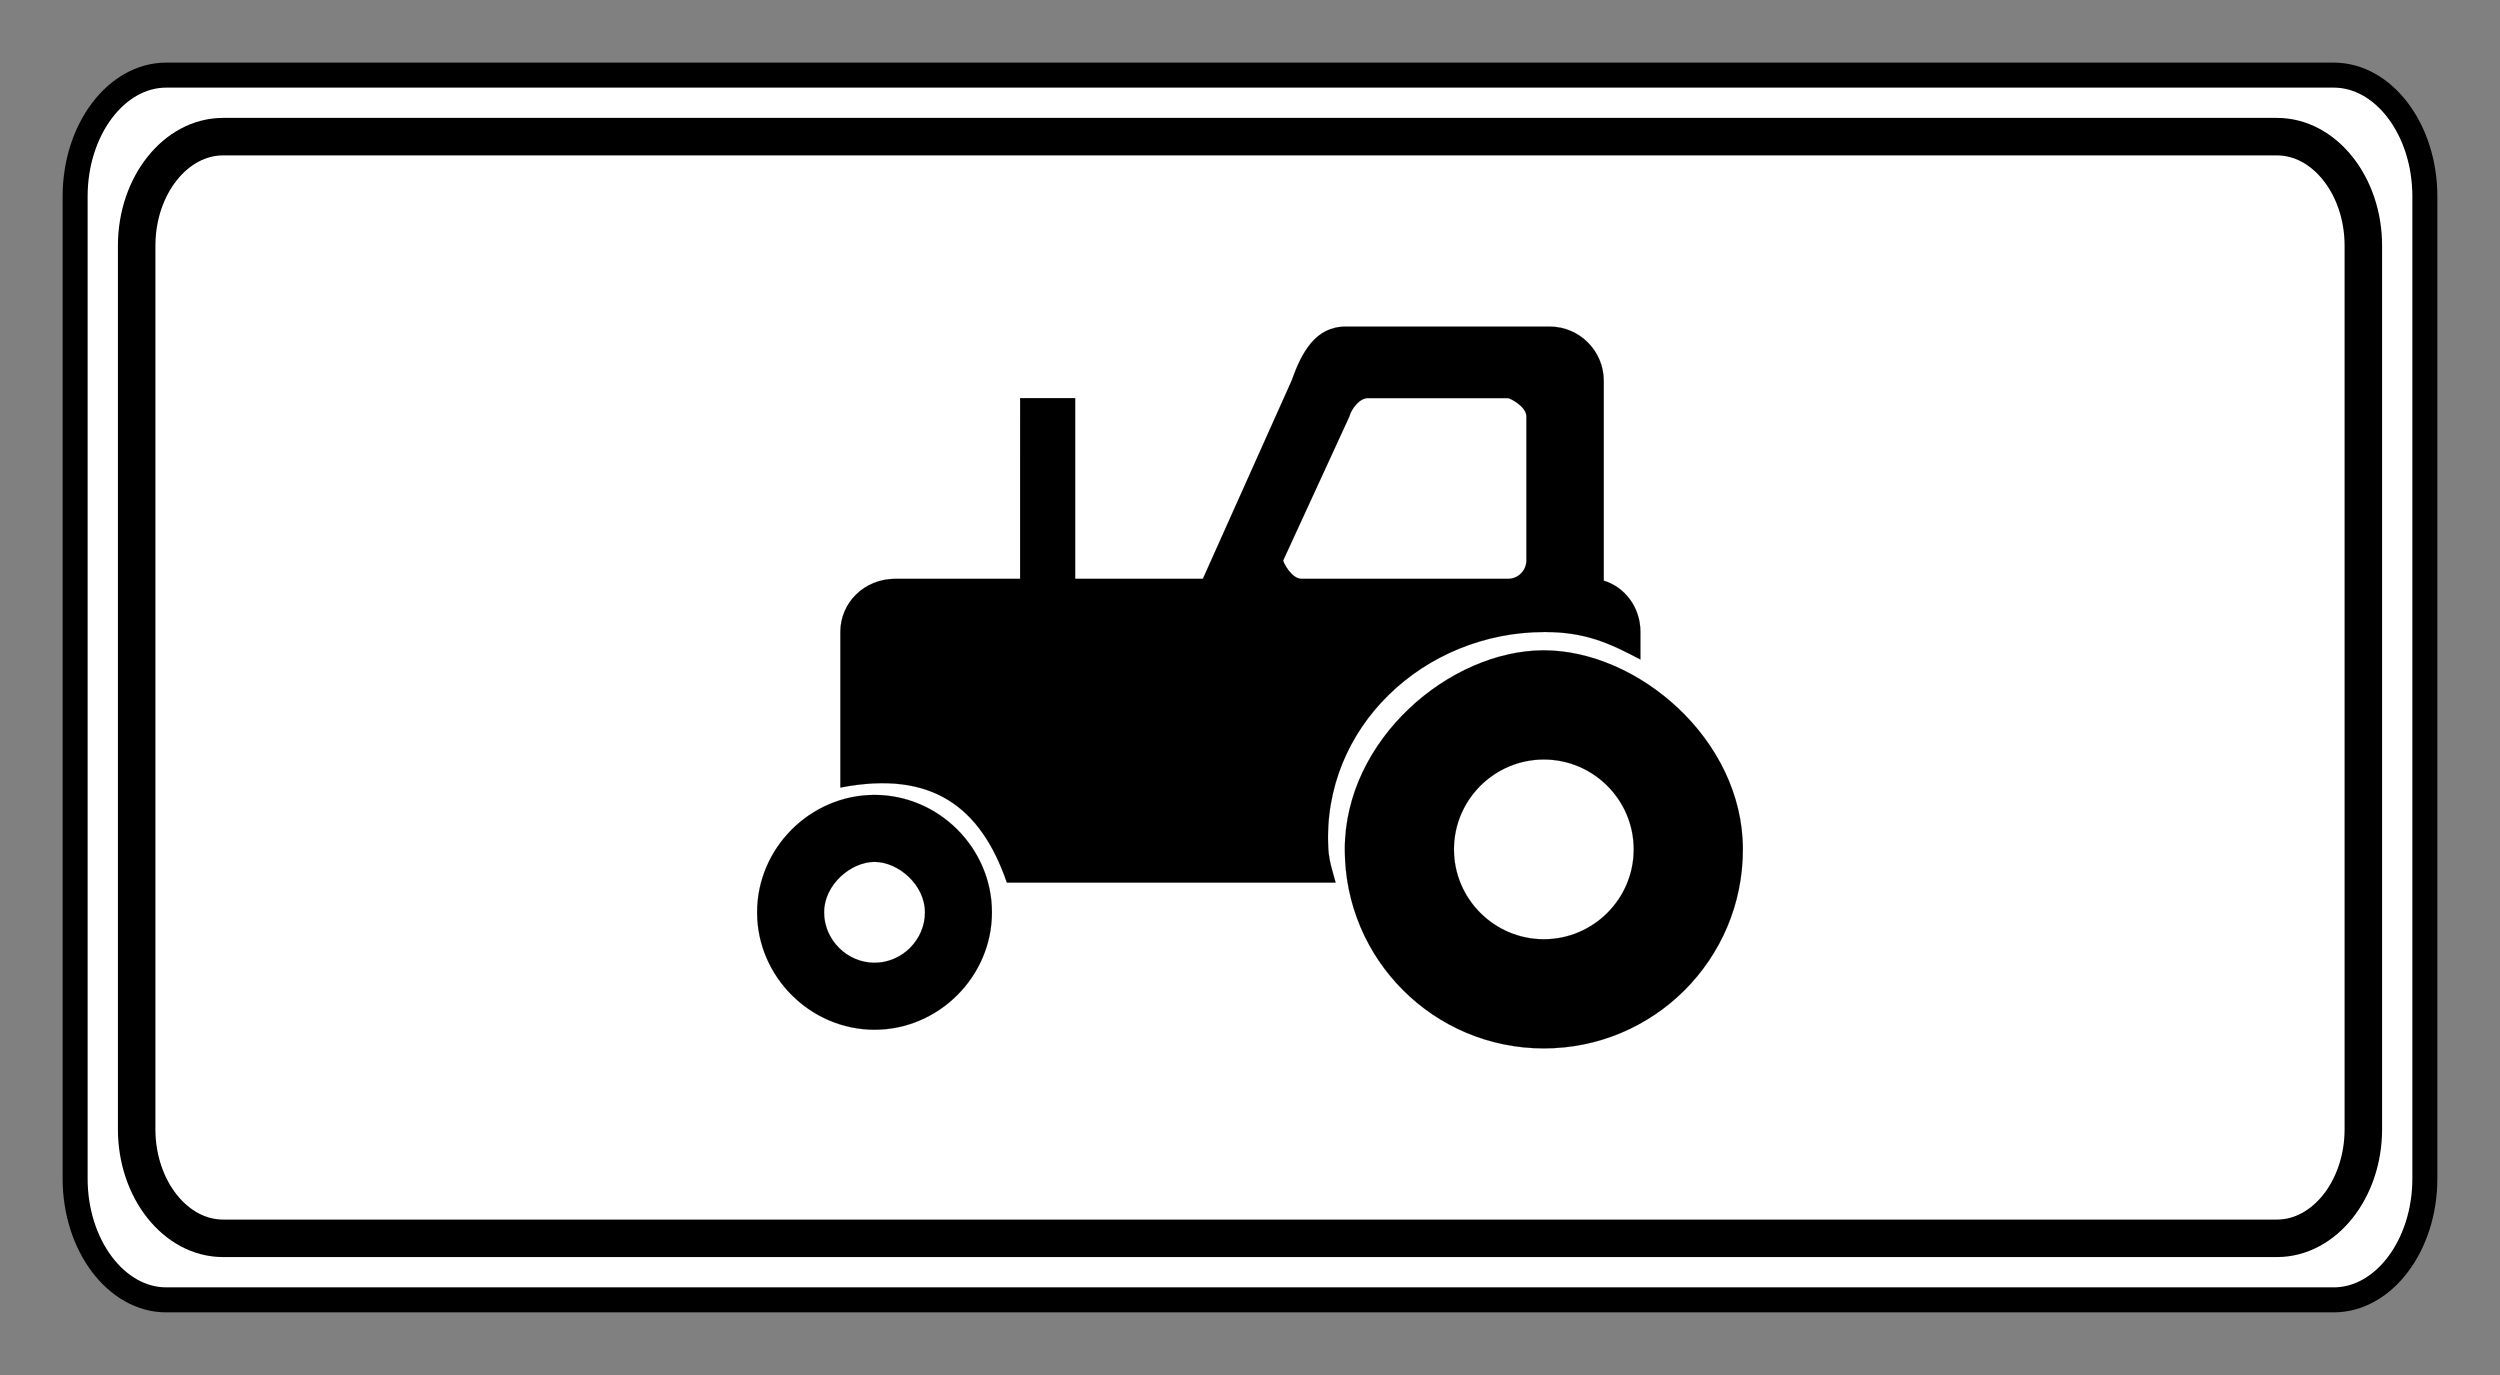
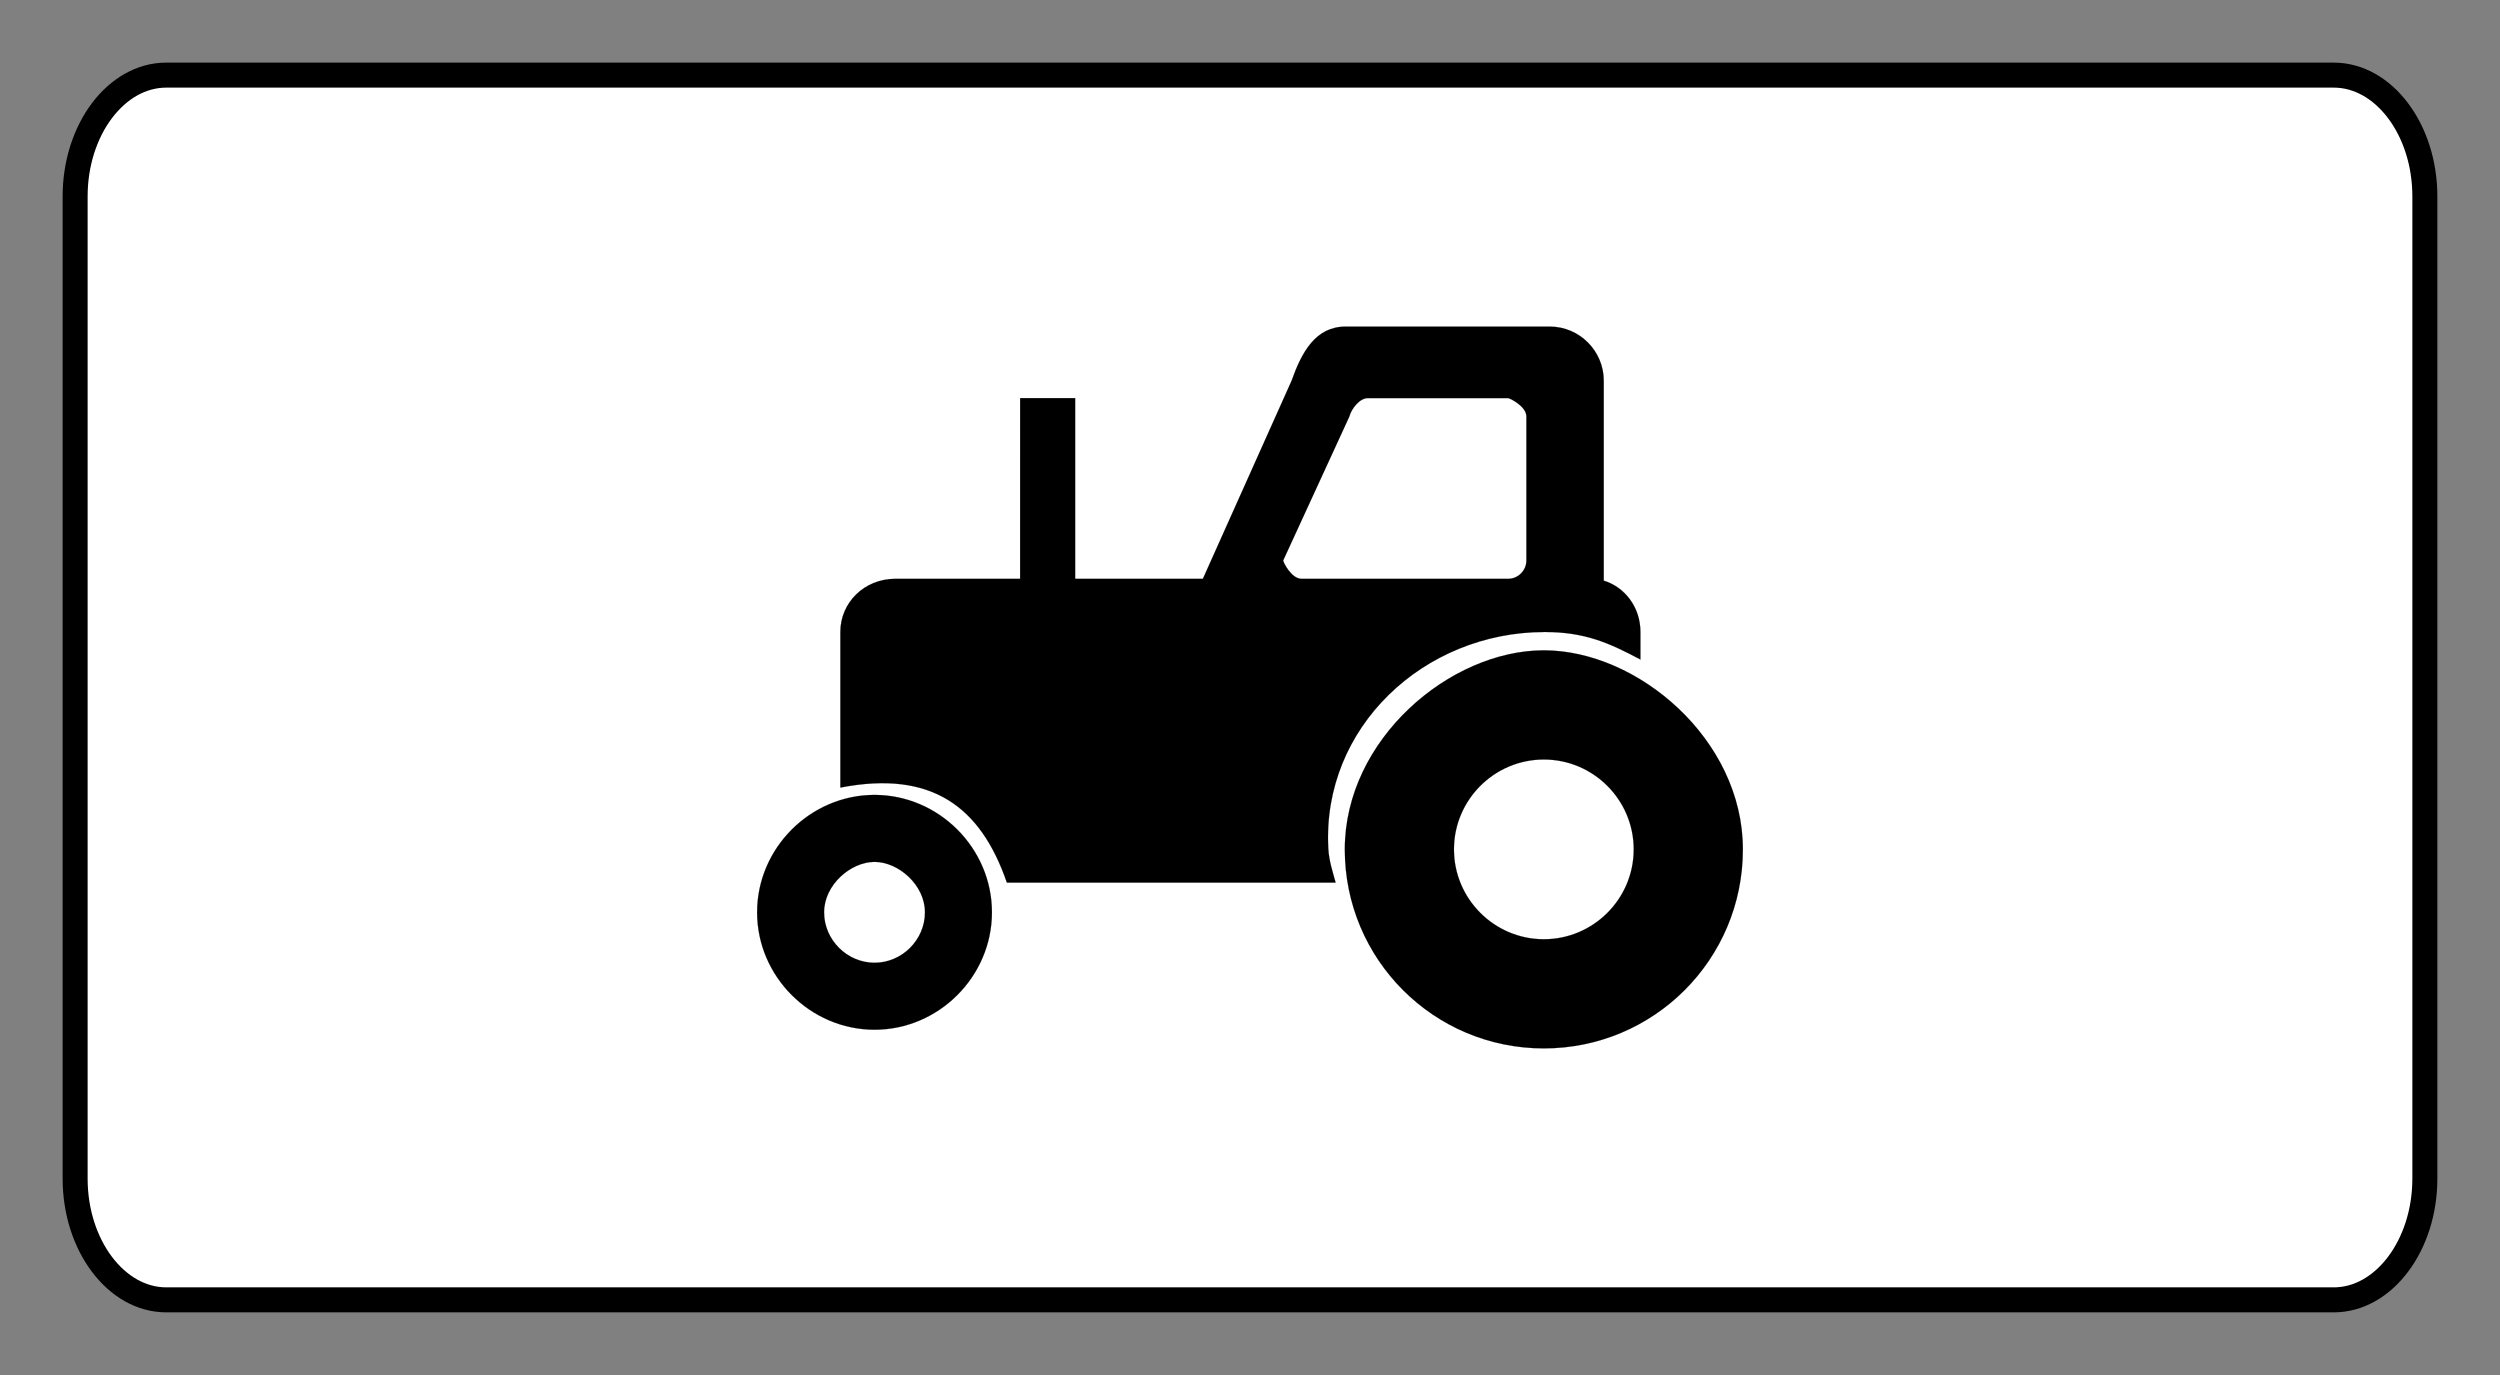
<svg xmlns="http://www.w3.org/2000/svg" viewBox="0 0 200 110" height="100%" version="1.0" width="100%" xml:space="preserve">
  <rect x="0" y="0" width="200" height="110" fill="#808080" stroke="none" />
  <g transform="rotate(-90,-20.009,502.385)">
    <path class="fil2 str0" d="M 476.367,535.697 V 709.091 c 0,4.011 -4.364,7.292 -9.697,7.292 h -78.585 c -5.334,0 -9.698,-3.282 -9.698,-7.292 V 535.697 c 0,-4.012 4.364,-7.293 9.698,-7.293 h 78.585 c 5.333,0 9.697,3.282 9.697,7.293 z" style="fill:#ffffff;fill-rule:evenodd;stroke:#000000;stroke-width:2;stroke-dasharray:none" />
-     <path class="fil2 str0" d="m 471.444,540.238 v 164.313 c 0,3.801 -3.925,6.91 -8.722,6.91 h -70.689 c -4.798,0 -8.723,-3.11 -8.723,-6.91 V 540.238 c 0,-3.802 3.925,-6.911 8.723,-6.911 h 70.689 c 4.797,0 8.722,3.11 8.722,6.911 z" style="fill:#ffffff;fill-rule:evenodd;stroke:#000000;stroke-width:3;stroke-dasharray:none" />
    <path class="fil2 str0" d="m 405.355,592.357 c 0,-2.201 1.834,-4.036 4.035,-4.036 2.201,0 4.035,2.134 4.035,4.036 -1e-4,1.902 -1.834,4.035 -4.035,4.035 -2.201,0 -4.035,-1.834 -4.035,-4.035 z m -5.356,0 c 0,-5.136 4.255,-9.393 9.392,-9.393 5.136,0 9.392,4.256 9.392,9.393 0,5.135 -4.255,9.391 -9.392,9.391 -5.136,0 -9.392,-4.256 -9.392,-9.391 z m 7.237,53.544 c 0,-3.962 3.229,-7.191 7.191,-7.191 3.961,0 7.19,3.229 7.19,7.191 0,3.962 -3.229,7.191 -7.19,7.191 -3.962,0 -7.191,-3.229 -7.191,-7.191 z m -8.731,0 c 0,-8.805 7.117,-15.922 15.922,-15.922 8.805,0 15.922,8.416 15.922,15.922 10e-6,7.506 -7.117,15.922 -15.922,15.922 -8.805,0 -15.922,-7.117 -15.922,-15.922 z m 52.021,-41.896 v 4.402 h -14.455 v 10.217 l 15.849,7.099 c 2.275,0.807 4.329,1.908 4.329,4.329 v 16.313 c 0,2.421 -1.981,4.329 -4.329,4.329 h -15.995 c -0.514,1.687 -2.128,2.934 -4.109,2.934 h -2.201 c 1.321,-2.494 2.201,-4.427 2.201,-7.655 0,-9.686 -7.644,-17.835 -17.316,-17.316 -1.011,0.054 -1.85,0.35 -2.731,0.587 v -26.3 c 6.07,-2.091 9.019,-6.014 7.6,-13.321 h 12.447 c 2.348,0 4.255,1.907 4.255,4.402 v 9.978 z m -14.455,22.512 v 16.522 c 0,0.807 0.661,1.467 1.468,1.467 h 11.52 c 0.807,0 1.467,-1.32 1.467,-1.467 v -11.226 c 0,-0.661 -0.88,-1.321 -1.467,-1.468 l -11.52,-5.296 c -0.147,0 -1.468,0.66 -1.468,1.468 z" style="fill:#000000;fill-rule:evenodd;stroke:#000000;stroke-width:0.011" />
  </g>
</svg>